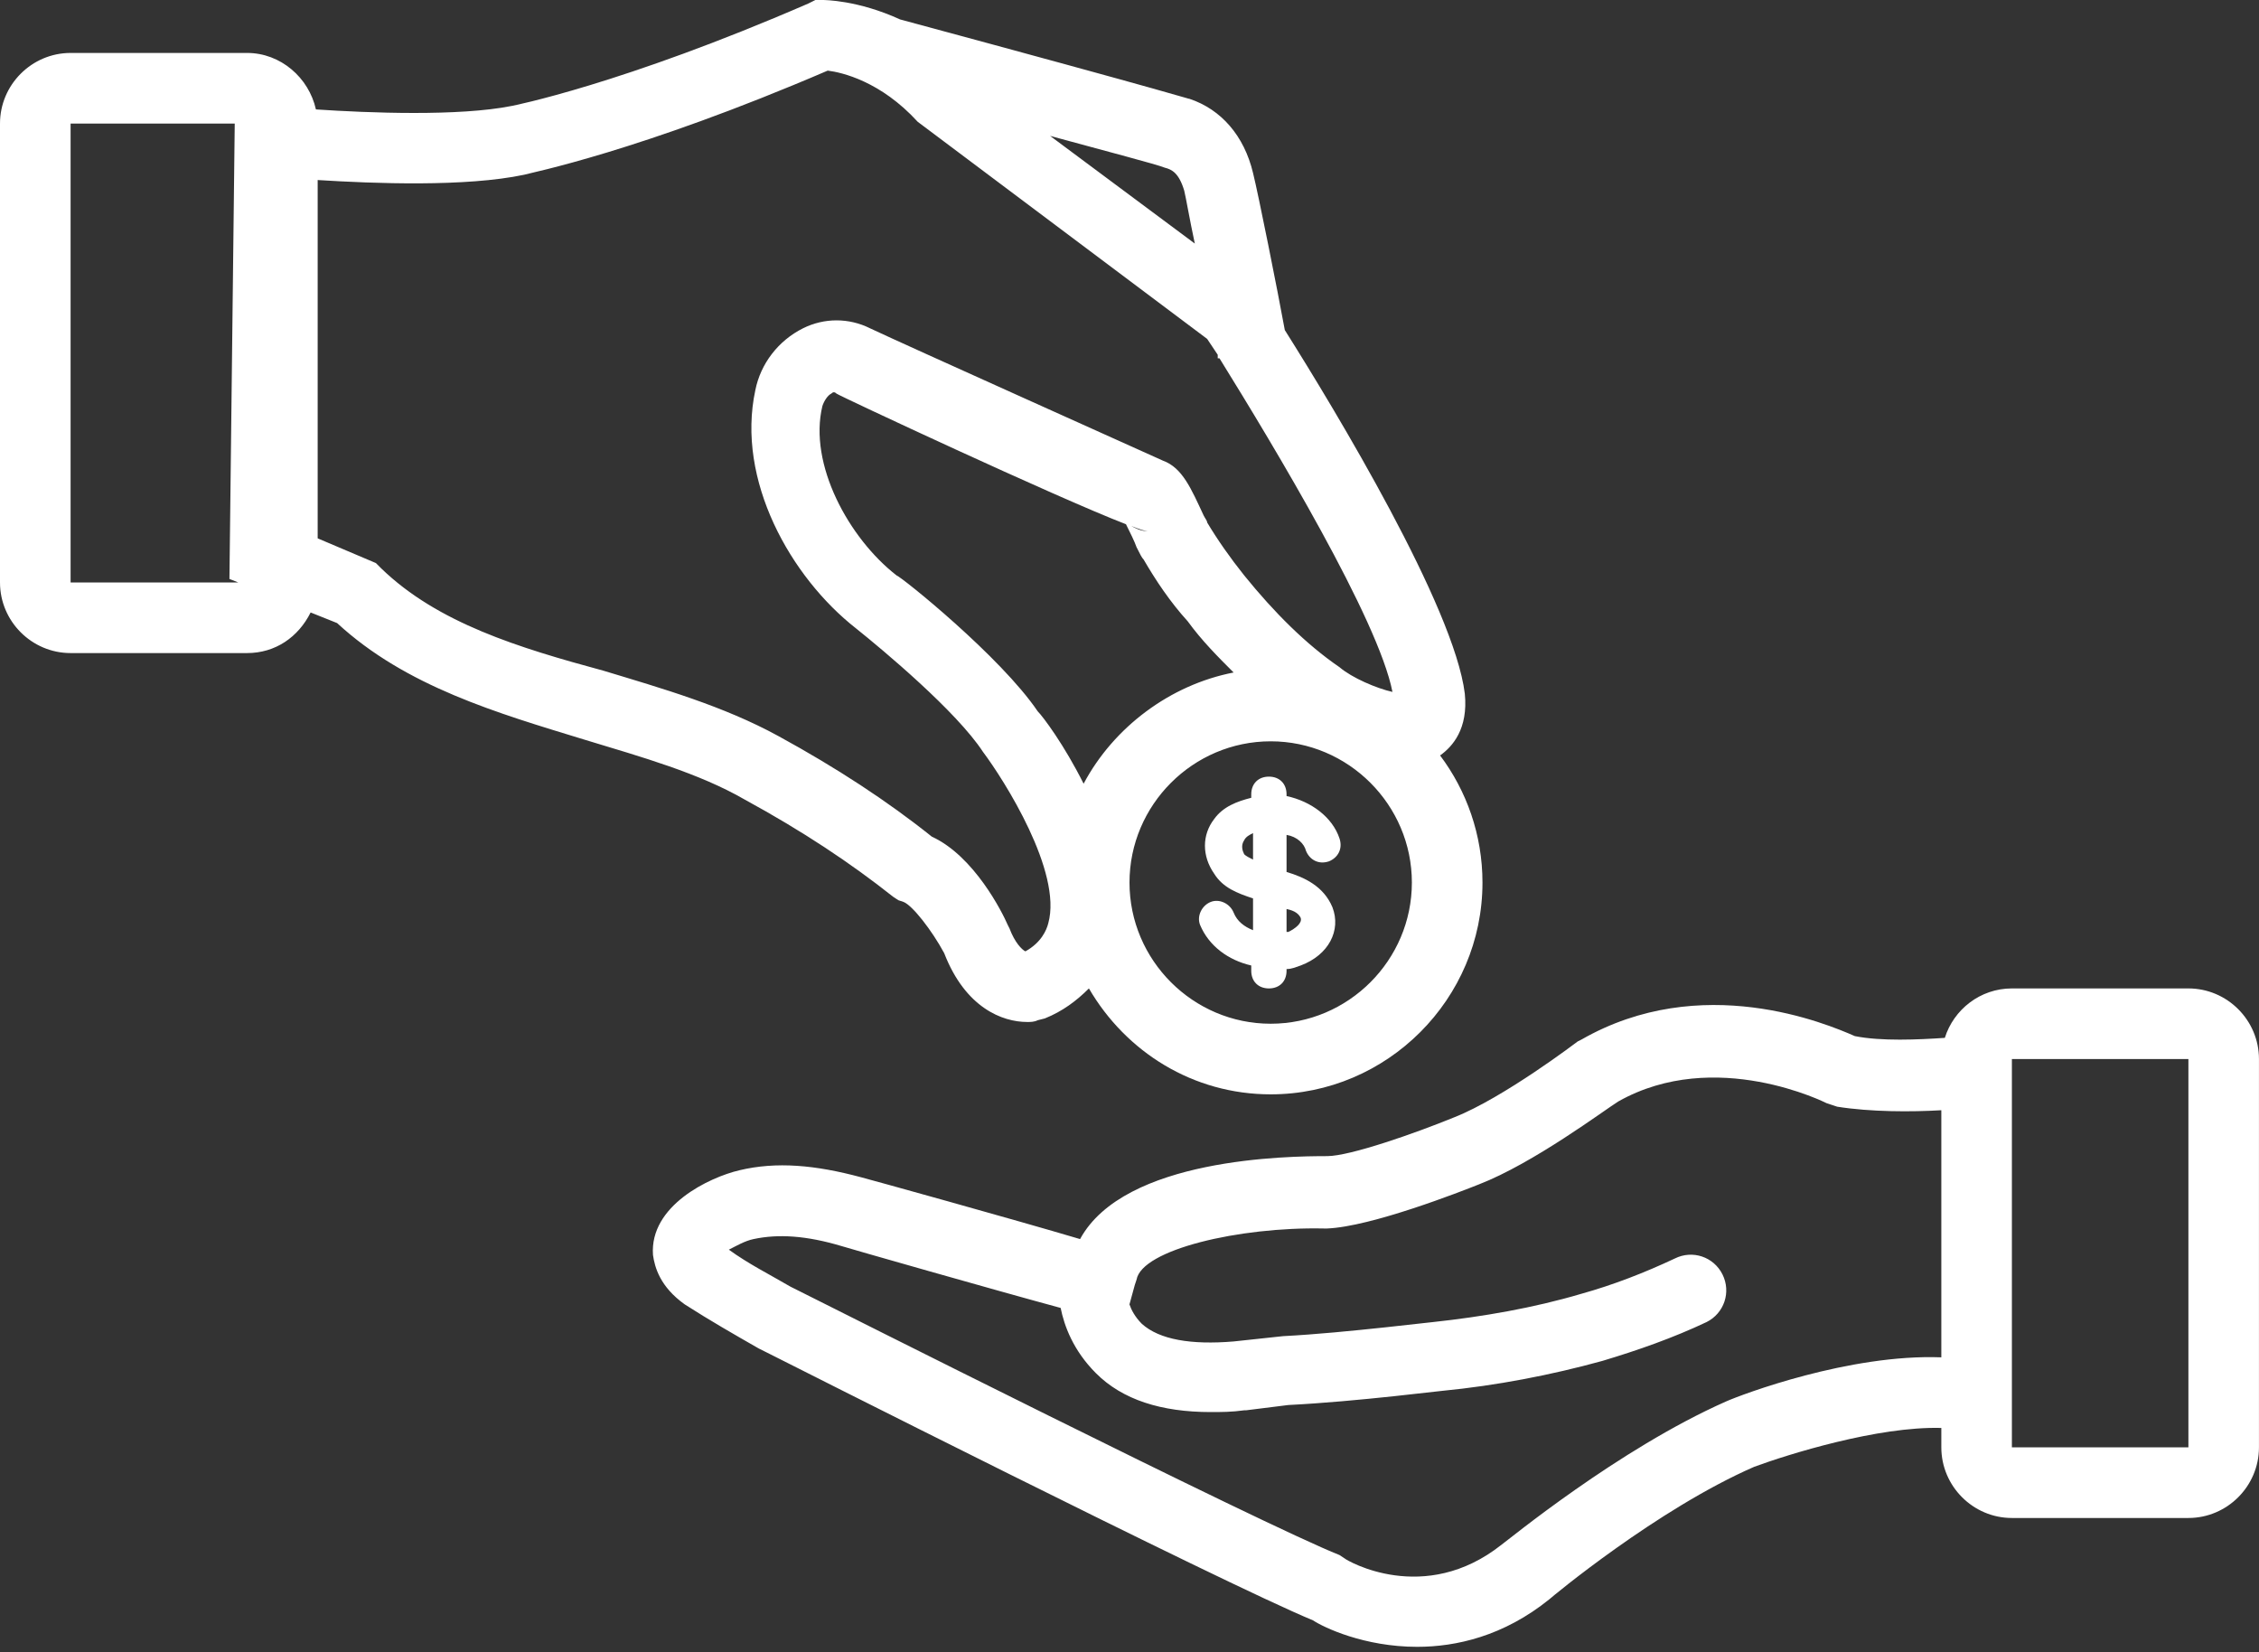
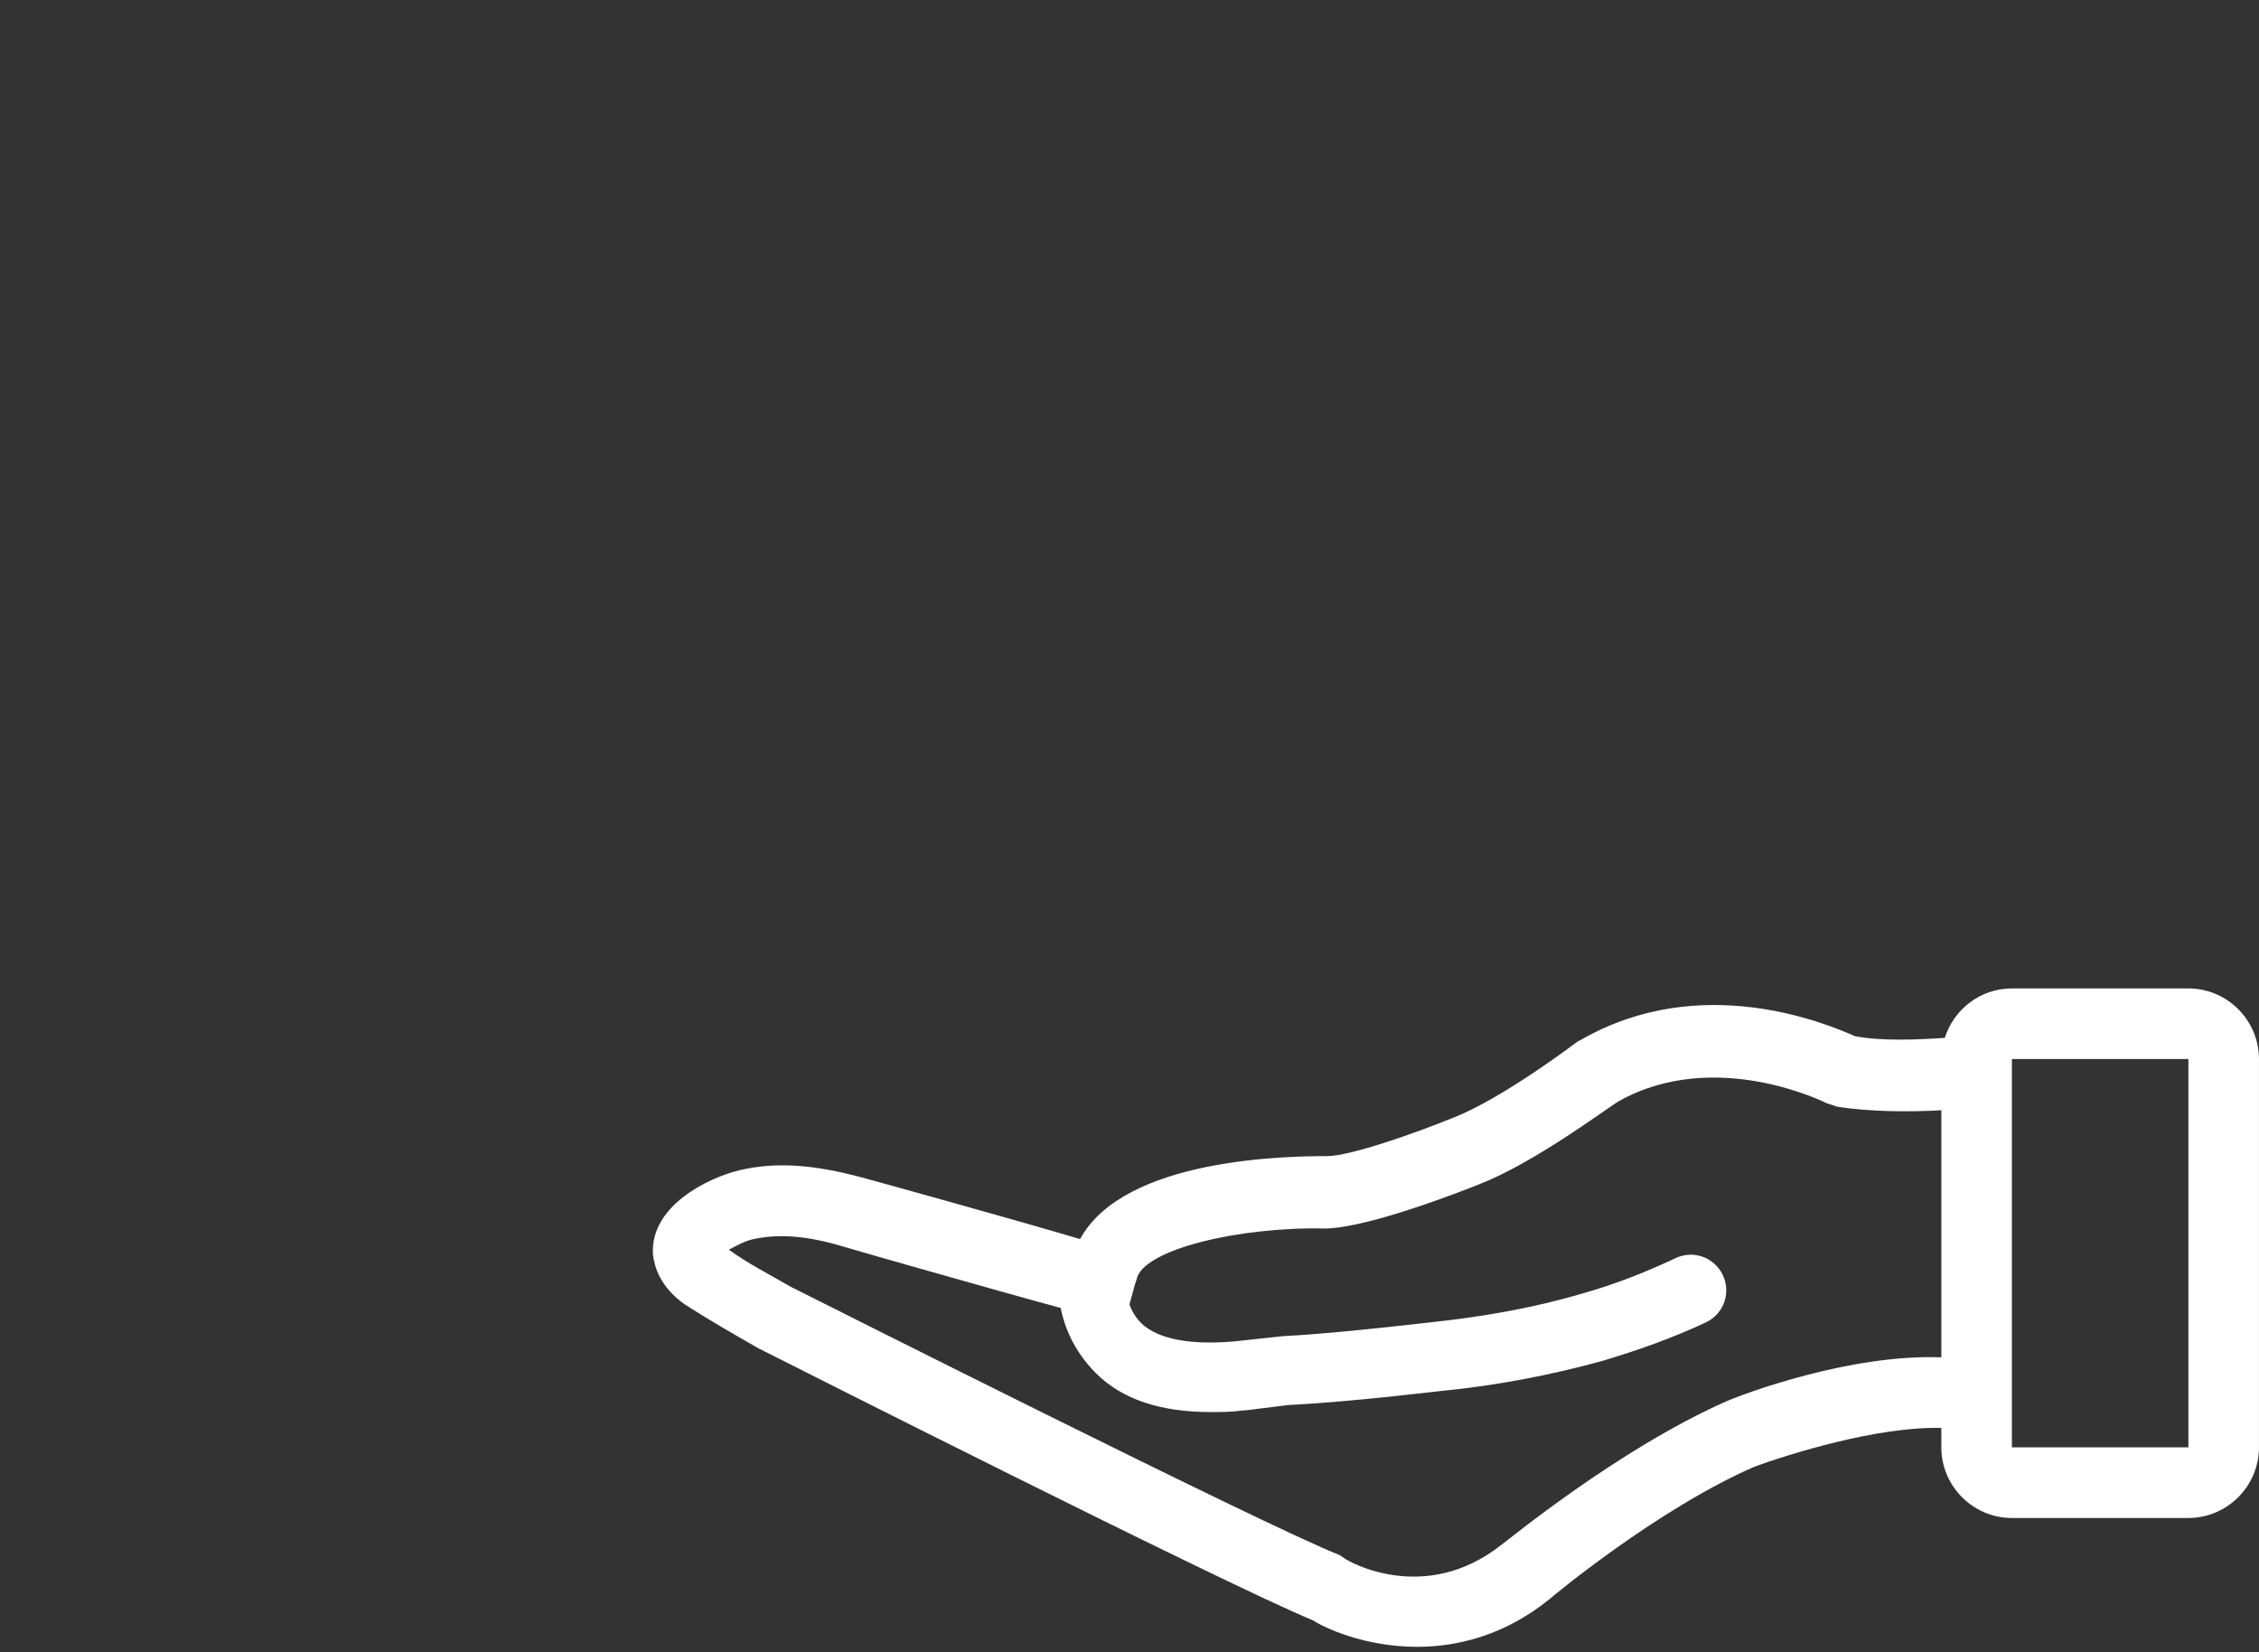
<svg xmlns="http://www.w3.org/2000/svg" width="67" height="49" viewBox="0 0 67 49" fill="none">
  <rect x="0" y="0" width="67" height="49" fill="#333333" stroke="none" />
-   <path d="M26.486 26.591L26.643 26.695L26.8 26.748C27.062 26.852 27.637 27.585 28.004 28.266C28.632 29.888 29.731 30.307 30.464 30.307C30.569 30.307 30.673 30.307 30.778 30.255L30.988 30.202C31.511 29.993 31.93 29.679 32.296 29.312C33.395 31.197 35.384 32.453 37.688 32.453C41.142 32.453 43.969 29.627 43.969 26.172C43.969 24.759 43.498 23.45 42.712 22.403C43.079 22.141 43.55 21.618 43.445 20.571C43.131 18.006 39.624 12.196 38.106 9.788C37.897 8.637 37.321 5.758 37.164 5.13C36.902 4.03 36.222 3.245 35.28 2.931C35.227 2.931 35.227 2.879 26.695 0.576C25.439 1.87196e-07 24.445 0 24.392 0H24.183L23.973 0.105C18.425 2.513 15.18 3.141 15.18 3.141C13.609 3.455 10.94 3.35 9.37 3.245C9.16 2.303 8.323 1.57 7.328 1.57H2.094C0.942 1.57 0 2.513 0 3.664V17.273C0 18.425 0.942 19.367 2.094 19.367H7.328C8.166 19.367 8.846 18.896 9.213 18.163L9.998 18.477C12.039 20.362 14.761 21.147 17.326 21.932C19.053 22.456 20.728 22.927 22.089 23.712C23.816 24.654 25.23 25.596 26.486 26.591ZM32.139 23.241C31.563 22.089 30.935 21.252 30.778 21.095C29.679 19.472 26.748 17.116 26.591 17.064C25.177 15.965 23.973 13.766 24.392 12.039C24.445 11.882 24.549 11.725 24.654 11.673C24.706 11.62 24.759 11.62 24.811 11.673C24.863 11.725 31.354 14.761 33.395 15.546C33.5 15.755 33.657 16.07 33.709 16.227C33.814 16.436 33.866 16.541 33.919 16.593C34.285 17.221 34.704 17.849 35.227 18.425C35.646 19.001 36.117 19.472 36.588 19.943C34.704 20.309 33.029 21.566 32.139 23.241ZM33.552 15.598C33.814 15.703 33.971 15.755 34.076 15.755C33.814 15.755 33.657 15.651 33.552 15.598ZM37.688 30.359C35.384 30.359 33.5 28.475 33.5 26.172C33.5 23.869 35.384 21.984 37.688 21.984C39.991 21.984 41.875 23.869 41.875 26.172C41.875 28.475 39.991 30.359 37.688 30.359ZM35.123 5.653C35.175 5.862 35.28 6.491 35.437 7.223L31.145 4.03C32.872 4.502 34.285 4.868 34.547 4.973C34.756 5.025 34.966 5.13 35.123 5.653ZM2.094 17.273V3.664H6.962L6.805 17.169L7.066 17.273H2.094ZM11.306 16.855L11.149 16.698L9.422 15.965V5.339C11.097 5.444 13.819 5.548 15.546 5.182C15.703 5.13 18.948 4.502 24.549 2.094C24.968 2.146 26.119 2.408 27.219 3.612L35.803 10.05C35.908 10.207 36.013 10.364 36.117 10.521C36.117 10.573 36.117 10.573 36.117 10.626H36.169C37.792 13.243 40.88 18.373 41.299 20.519C40.828 20.414 40.095 20.1 39.729 19.786C38.734 19.105 37.792 18.163 36.902 17.064C36.484 16.541 36.117 16.017 35.803 15.494C35.803 15.441 35.751 15.389 35.698 15.284C35.332 14.499 35.07 13.871 34.495 13.662C33.919 13.4 26.8 10.207 25.805 9.736C25.177 9.422 24.445 9.422 23.816 9.736C23.084 10.102 22.56 10.783 22.403 11.568C21.827 14.238 23.45 17.116 25.387 18.634C26.172 19.262 28.37 21.095 29.155 22.298C29.784 23.136 31.511 25.858 31.092 27.376C31.04 27.585 30.883 27.952 30.412 28.213C30.307 28.161 30.098 27.952 29.941 27.533L29.888 27.428C29.731 27.062 28.894 25.387 27.637 24.811C26.329 23.764 24.811 22.77 23.084 21.827C21.461 20.938 19.629 20.414 17.902 19.891C15.389 19.21 12.981 18.477 11.306 16.855Z" fill="white" />
-   <path d="M38.734 25.23C38.839 25.491 39.1 25.648 39.414 25.544C39.676 25.439 39.833 25.177 39.728 24.863C39.519 24.235 38.891 23.764 38.158 23.607V23.555C38.158 23.241 37.949 23.031 37.635 23.031C37.321 23.031 37.111 23.241 37.111 23.555V23.659C36.693 23.764 36.274 23.921 36.012 24.288C35.646 24.759 35.646 25.387 36.012 25.91C36.274 26.329 36.693 26.486 37.164 26.643V27.585C36.902 27.48 36.693 27.323 36.588 27.062C36.483 26.8 36.169 26.643 35.907 26.748C35.646 26.852 35.489 27.166 35.593 27.428C35.855 28.056 36.431 28.475 37.111 28.632V28.789C37.111 29.103 37.321 29.312 37.635 29.312C37.949 29.312 38.158 29.103 38.158 28.789V28.737C38.315 28.737 38.42 28.684 38.577 28.632C39.414 28.318 39.781 27.585 39.519 26.905C39.257 26.277 38.682 26.015 38.158 25.858V24.759C38.472 24.811 38.682 25.02 38.734 25.23ZM36.902 25.334C36.85 25.23 36.797 25.073 36.902 24.916C36.954 24.811 37.059 24.759 37.164 24.706V25.491C37.059 25.439 36.954 25.387 36.902 25.334ZM38.577 27.219C38.629 27.376 38.42 27.533 38.211 27.637C38.211 27.637 38.211 27.637 38.158 27.637V26.957C38.42 27.009 38.525 27.114 38.577 27.219Z" fill="white" />
  <path d="M64.906 29.312H59.671C58.729 29.312 57.944 29.941 57.682 30.778C56.897 30.831 55.798 30.883 55.013 30.726C54.175 30.359 50.459 28.789 46.9 30.831L46.795 30.883C46.795 30.883 44.596 32.558 43.131 33.134C41.979 33.605 40.042 34.285 39.362 34.285C38.211 34.285 33.343 34.337 32.034 36.745C30.097 36.169 25.753 34.966 25.543 34.913C24.182 34.547 23.031 34.442 21.932 34.704C21.042 34.913 19.262 35.751 19.367 37.216C19.419 37.583 19.576 38.159 20.309 38.682C21.042 39.153 21.774 39.572 22.507 39.991L22.821 40.148C22.926 40.2 36.274 46.952 38.943 48.052C39.257 48.261 40.461 48.837 42.032 48.837C43.183 48.837 44.596 48.523 45.957 47.423C46.01 47.371 49.15 44.754 52.029 43.498C53.024 43.131 55.693 42.294 57.578 42.346V42.922C57.578 44.073 58.52 45.016 59.671 45.016H64.906C66.057 45.016 66.999 44.073 66.999 42.922V31.406C66.999 30.255 66.057 29.312 64.906 29.312ZM51.192 41.561C47.999 42.974 44.701 45.696 44.544 45.801C42.241 47.633 39.938 46.272 39.886 46.219L39.728 46.115C37.478 45.225 24.287 38.577 23.764 38.316L23.45 38.159C22.821 37.792 22.193 37.478 21.617 37.059C21.827 36.955 22.089 36.798 22.35 36.745C23.083 36.588 23.921 36.641 24.968 36.955C25.125 37.007 29.521 38.263 31.458 38.787C31.563 39.31 31.825 40.043 32.505 40.723C33.29 41.509 34.442 41.875 35.907 41.875C36.221 41.875 36.535 41.875 36.902 41.823H36.954C37.373 41.77 37.792 41.718 38.211 41.666C39.257 41.613 40.357 41.509 41.351 41.404C41.822 41.352 42.293 41.299 42.764 41.247C44.387 41.09 46.01 40.776 47.528 40.357C48.575 40.043 49.621 39.677 50.616 39.206C51.139 38.944 51.349 38.316 51.087 37.792C50.825 37.269 50.197 37.059 49.674 37.321C48.784 37.74 47.842 38.106 46.9 38.368C45.486 38.787 43.968 39.048 42.503 39.206C42.032 39.258 41.56 39.31 41.089 39.362C40.095 39.467 39.048 39.572 38.053 39.624C37.582 39.677 37.059 39.729 36.588 39.781C35.332 39.886 34.389 39.729 33.866 39.258C33.657 39.048 33.552 38.839 33.499 38.682L33.657 38.106L33.709 37.949C33.866 37.059 36.745 36.379 39.257 36.431H39.31H39.362C40.671 36.379 43.34 35.332 43.864 35.123C45.486 34.495 47.58 32.924 47.999 32.663C50.878 31.04 54.175 32.715 54.175 32.715L54.332 32.767L54.489 32.819C55.484 32.977 56.688 32.977 57.578 32.924V40.252C54.856 40.148 51.663 41.352 51.192 41.561ZM64.906 42.922H59.671V42.765V31.406H64.906V42.922Z" fill="white" />
</svg>